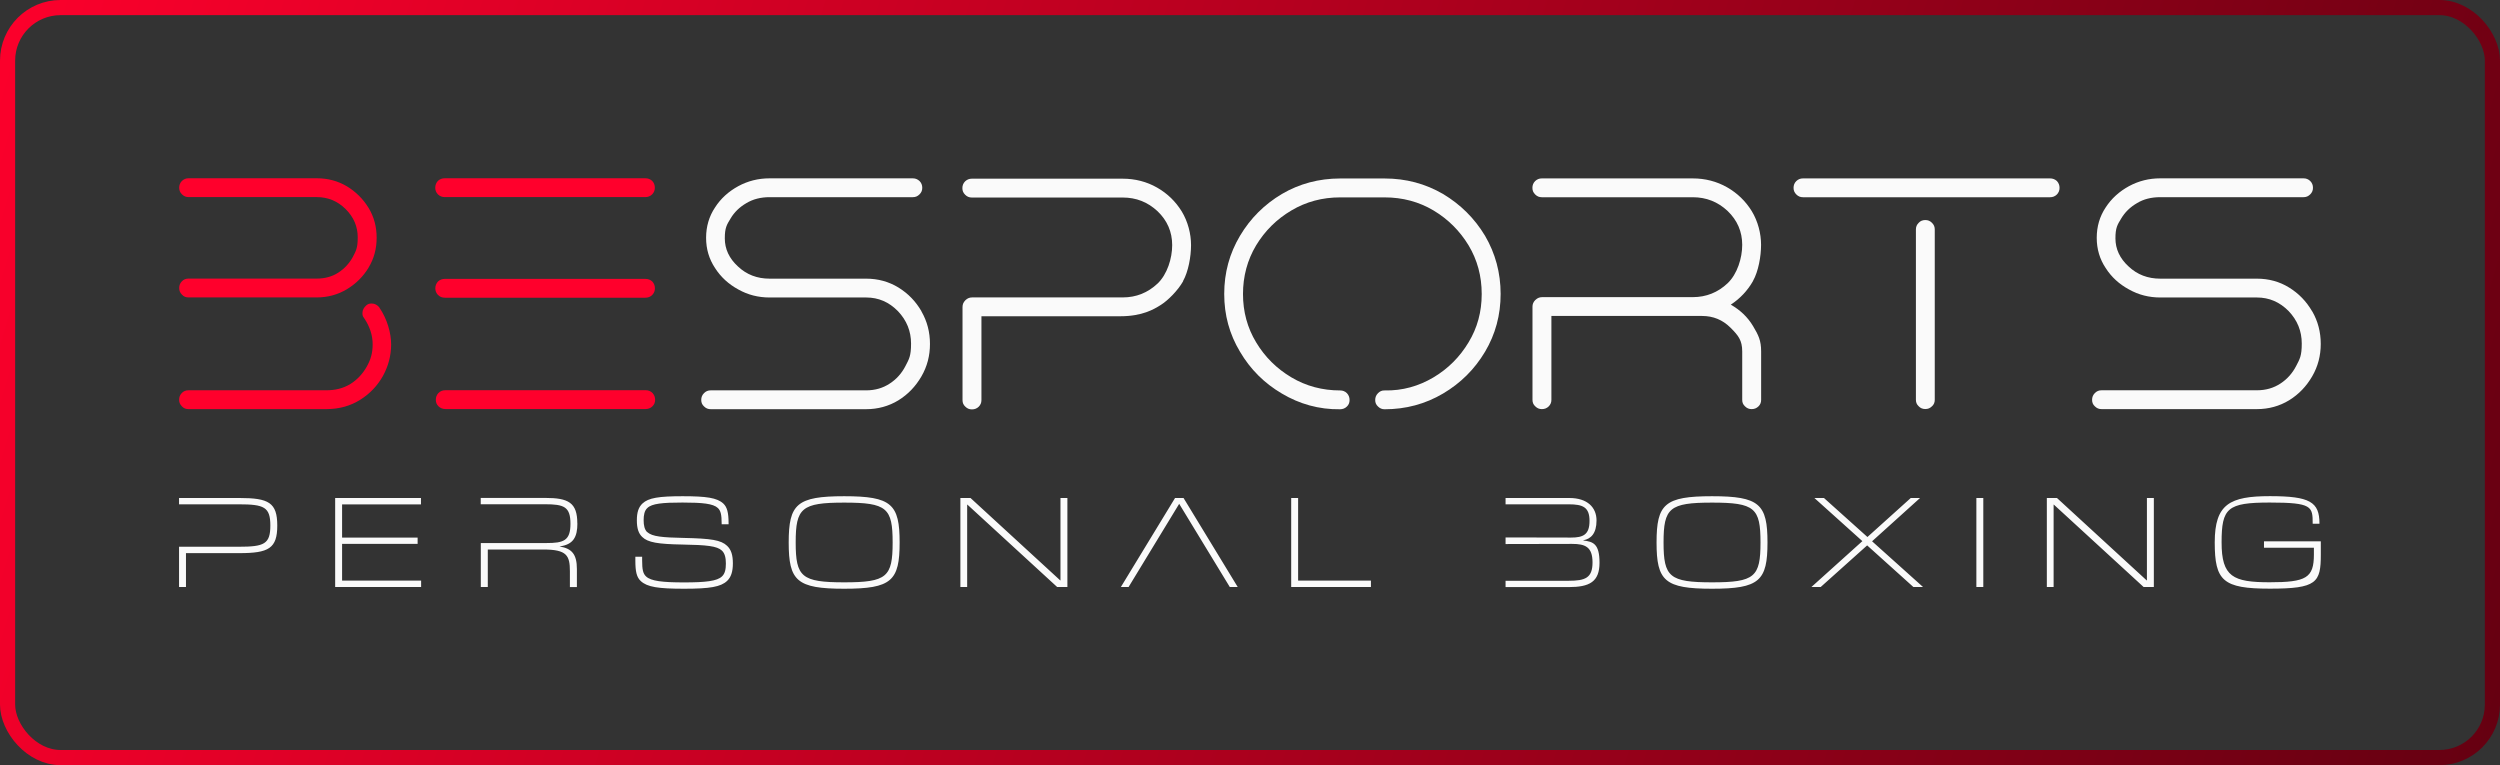
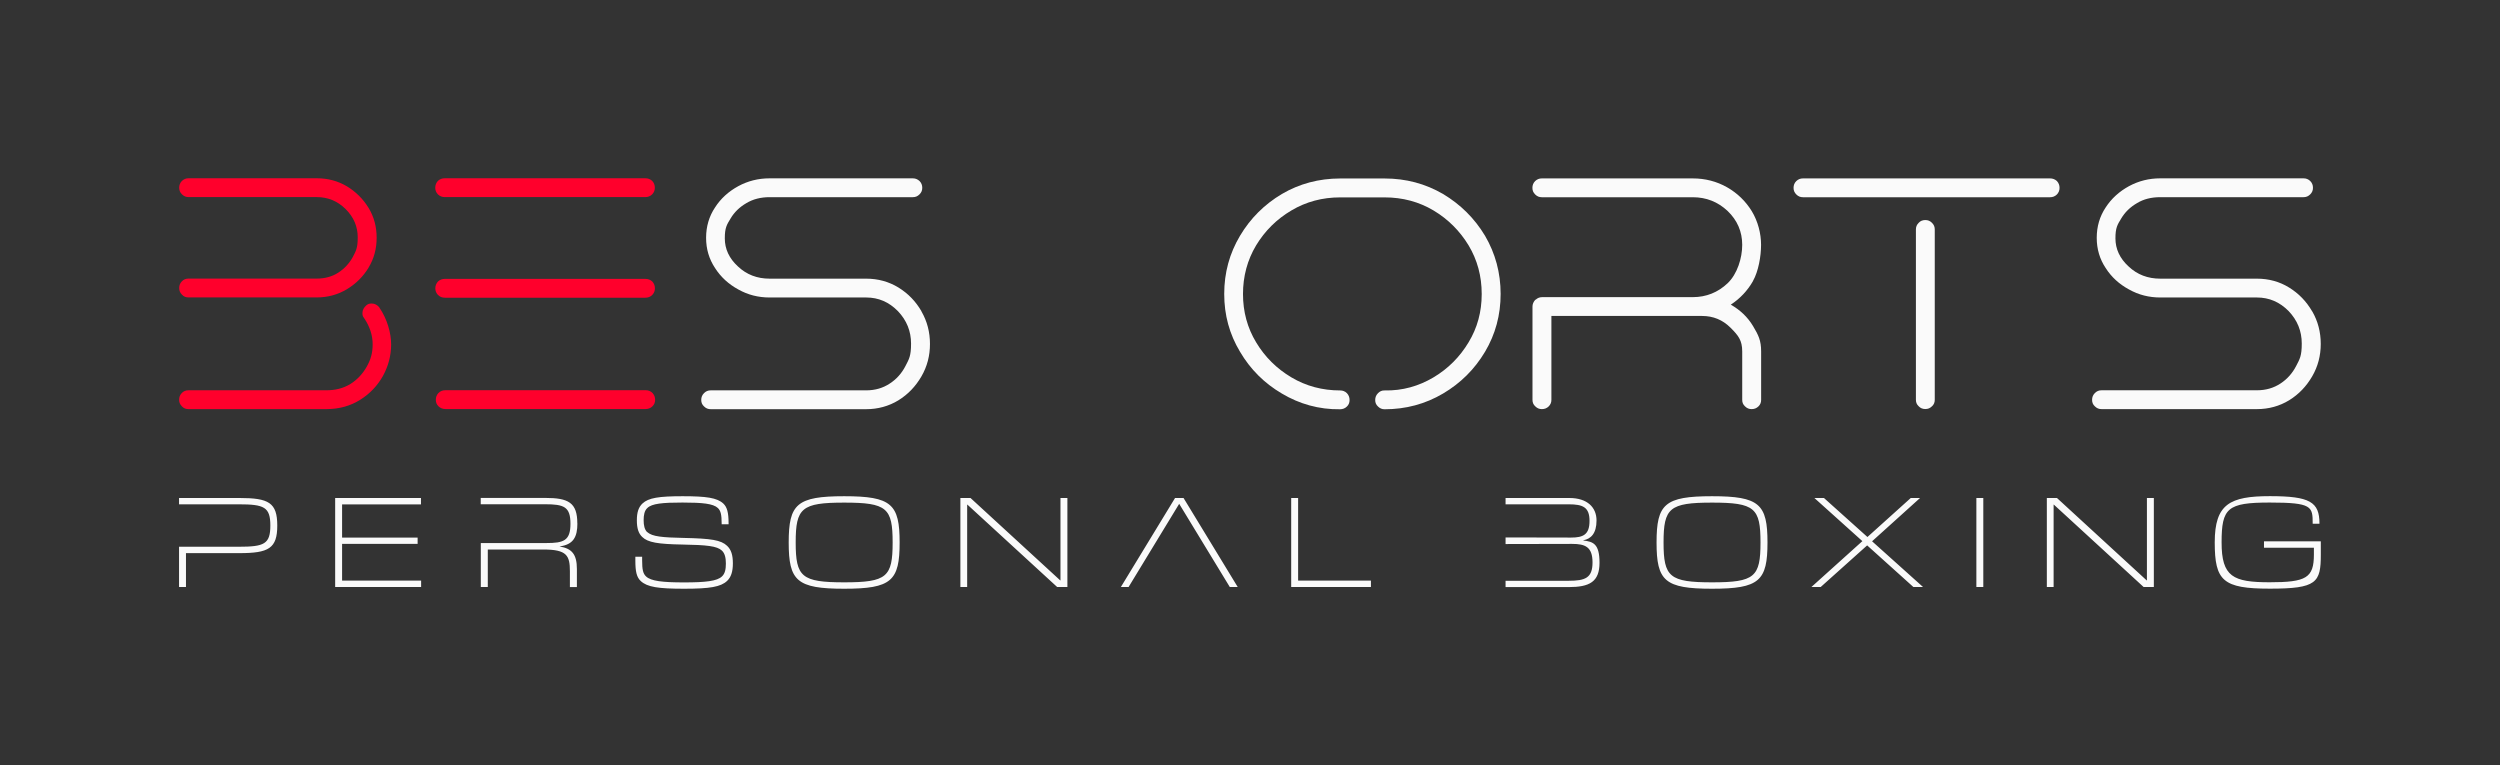
<svg xmlns="http://www.w3.org/2000/svg" width="330" height="101" viewBox="0 0 330 101" fill="none">
  <rect x="0" y="0" width="330" height="101" fill="#333333" stroke="none" />
-   <rect x="1" y="1" width="328" height="99" rx="7" stroke="url(#paint0_linear_185_8909)" stroke-width="2" />
  <path d="M36.6 69.375C36.6 66.336 35.46 65.736 31.606 65.736H23.634V66.57H31.53C34.866 66.57 35.686 66.927 35.686 69.375C35.686 71.823 34.866 72.17 31.53 72.17H23.634V77.487H24.548V73.014H31.606C35.46 73.014 36.6 72.395 36.6 69.375ZM44.252 77.487H55.588V76.643H45.156V71.794H55.126V70.96H45.156V66.58H55.569V65.736H44.242V77.487H44.252ZM76.206 69.084C76.206 66.336 75.018 65.726 71.984 65.726H63.456V66.561H71.947C74.453 66.561 75.301 66.889 75.301 69.14C75.301 71.391 74.378 71.682 72.116 71.682H63.466V77.487H64.389V72.535H71.72C74.83 72.535 75.226 73.323 75.226 75.424V77.497H76.149V75.105C76.149 73.183 75.499 72.404 73.888 72.141V72.123C75.697 71.879 76.215 70.866 76.215 69.084M85.45 70.266C85.073 69.919 84.96 69.328 84.96 68.662C84.96 67.996 85.064 67.405 85.45 67.058C86.053 66.467 87.466 66.336 90.096 66.336C92.725 66.336 94.138 66.477 94.76 67.058C95.137 67.424 95.259 67.93 95.259 69.131V69.206H96.174V69.112C96.174 67.649 95.976 66.936 95.476 66.467C94.656 65.708 93.243 65.501 90.105 65.501C86.967 65.501 85.601 65.717 84.809 66.458C84.291 66.946 84.065 67.621 84.065 68.681C84.065 69.74 84.281 70.416 84.781 70.885C85.525 71.607 86.863 71.823 90.067 71.879C93.299 71.935 94.647 72.076 95.288 72.676C95.693 73.051 95.815 73.661 95.815 74.383C95.815 75.105 95.712 75.715 95.297 76.09C94.656 76.709 93.13 76.878 90.303 76.878C87.476 76.878 85.93 76.709 85.28 76.09C84.875 75.715 84.762 75.171 84.762 73.961V73.492H83.867V74.008C83.867 75.471 84.046 76.203 84.583 76.7C85.431 77.487 86.873 77.713 90.293 77.713C93.714 77.713 95.137 77.469 95.976 76.681C96.494 76.193 96.739 75.471 96.739 74.364C96.739 73.258 96.513 72.554 95.976 72.048C95.175 71.279 93.846 71.082 90.265 71.007C87.457 70.95 86.072 70.829 85.469 70.247M117.828 71.607C117.828 76.156 117.065 76.868 111.439 76.868C105.813 76.868 105.031 76.156 105.031 71.607C105.031 67.058 105.804 66.345 111.439 66.345C117.074 66.345 117.828 67.058 117.828 71.607ZM118.751 71.607C118.751 66.542 117.687 65.501 111.43 65.501C105.173 65.501 104.108 66.542 104.108 71.607C104.108 76.671 105.173 77.713 111.43 77.713C117.687 77.713 118.751 76.671 118.751 71.607ZM139.558 77.487H140.896V65.736H139.982V76.615H139.954L128.109 65.736H126.771V77.487H127.666V66.608H127.694L139.548 77.487H139.558ZM162.334 77.487H163.38L156.227 65.736H155.106L147.954 77.487H148.972L155.653 66.505L162.334 77.487ZM170.447 77.487H180.963V76.643H171.352V65.736H170.438V77.487H170.447ZM208.997 71.344V71.316C209.996 71.138 210.741 70.425 210.741 68.7C210.741 66.974 209.525 65.736 207.16 65.736H198.735V66.57H207.084C208.941 66.57 209.817 66.946 209.817 68.756C209.817 70.566 208.997 70.96 207.376 70.96L198.735 70.941V71.813L207.508 71.794C209.252 71.794 210.213 72.188 210.213 74.242C210.213 76.296 209.242 76.662 207.056 76.662H198.735V77.497H207.056C209.817 77.497 211.136 76.803 211.136 74.28C211.136 71.757 210.288 71.504 208.997 71.344ZM232.386 71.607C232.386 76.156 231.622 76.868 225.997 76.868C220.371 76.868 219.589 76.156 219.589 71.607C219.589 67.058 220.362 66.345 225.997 66.345C231.632 66.345 232.386 67.058 232.386 71.607ZM233.309 71.607C233.309 66.542 232.244 65.501 225.987 65.501C219.73 65.501 218.665 66.542 218.665 71.607C218.665 76.671 219.73 77.713 225.987 77.713C232.244 77.713 233.309 76.671 233.309 71.607ZM253.842 77.487L247.114 71.448L253.446 65.736H252.221L246.502 70.885L240.763 65.736H239.5L245.833 71.429L239.104 77.487H240.329L246.464 71.991L252.57 77.487H253.842ZM260.881 77.487H261.795V65.736H260.881V77.487ZM282.969 77.487H284.307V65.736H283.393V76.615H283.365L271.52 65.736H270.182V77.487H271.077V66.608H271.106L282.96 77.487H282.969ZM305.434 72.32V73.192C305.434 76.287 304.416 76.859 299.592 76.859C294.767 76.859 293.25 76.137 293.25 71.597C293.25 67.058 294.013 66.336 299.611 66.336C305.208 66.336 305.274 66.861 305.274 69.112V69.131H306.169V69.103C306.169 66.252 304.906 65.492 299.629 65.492C294.353 65.492 292.345 66.524 292.345 71.597C292.345 76.671 293.42 77.703 299.62 77.703C305.821 77.703 306.348 76.915 306.348 73.183V71.457H298.847V72.301H305.453L305.434 72.32Z" fill="#FAFAFA" />
-   <path d="M231.396 37.084C232.112 35.818 232.461 33.82 232.461 32.319C232.461 30.819 232.046 29.215 231.236 27.874C230.425 26.561 229.342 25.501 227.975 24.722C226.609 23.944 225.082 23.55 223.443 23.55H203.522C203.174 23.55 202.9 23.663 202.646 23.897C202.391 24.15 202.278 24.45 202.278 24.797C202.278 25.144 202.391 25.416 202.646 25.67C202.9 25.923 203.174 26.035 203.522 26.035H223.443C225.224 26.035 226.75 26.636 228.051 27.855C229.323 29.074 229.973 30.575 229.973 32.319C229.973 34.064 229.323 36.164 228.051 37.384C226.76 38.603 225.224 39.222 223.443 39.222H203.579C203.23 39.222 202.957 39.334 202.702 39.569C202.693 39.578 202.674 39.597 202.665 39.606H202.655C202.401 39.869 202.288 40.141 202.288 40.488V52.784C202.288 53.131 202.401 53.403 202.655 53.637C202.91 53.89 203.183 54.003 203.532 54.003C203.88 54.003 204.182 53.89 204.436 53.637C204.662 53.403 204.785 53.131 204.785 52.784V41.707H224.677C226.138 41.707 227.382 42.214 228.428 43.255C229.464 44.286 229.973 44.934 229.973 46.387V52.784C229.973 53.131 230.086 53.403 230.341 53.637C230.595 53.89 230.868 54.003 231.217 54.003C231.566 54.003 231.867 53.89 232.122 53.637C232.357 53.403 232.47 53.131 232.47 52.784V46.387C232.47 44.962 232.122 44.24 231.405 43.048C230.689 41.848 229.69 40.91 228.465 40.216C229.69 39.41 230.689 38.35 231.405 37.084" fill="#FAFAFA" />
+   <path d="M231.396 37.084C232.112 35.818 232.461 33.82 232.461 32.319C232.461 30.819 232.046 29.215 231.236 27.874C230.425 26.561 229.342 25.501 227.975 24.722C226.609 23.944 225.082 23.55 223.443 23.55H203.522C203.174 23.55 202.9 23.663 202.646 23.897C202.391 24.15 202.278 24.45 202.278 24.797C202.278 25.144 202.391 25.416 202.646 25.67C202.9 25.923 203.174 26.035 203.522 26.035H223.443C225.224 26.035 226.75 26.636 228.051 27.855C229.323 29.074 229.973 30.575 229.973 32.319C229.973 34.064 229.323 36.164 228.051 37.384C226.76 38.603 225.224 39.222 223.443 39.222H203.579C203.23 39.222 202.957 39.334 202.702 39.569H202.655C202.401 39.869 202.288 40.141 202.288 40.488V52.784C202.288 53.131 202.401 53.403 202.655 53.637C202.91 53.89 203.183 54.003 203.532 54.003C203.88 54.003 204.182 53.89 204.436 53.637C204.662 53.403 204.785 53.131 204.785 52.784V41.707H224.677C226.138 41.707 227.382 42.214 228.428 43.255C229.464 44.286 229.973 44.934 229.973 46.387V52.784C229.973 53.131 230.086 53.403 230.341 53.637C230.595 53.89 230.868 54.003 231.217 54.003C231.566 54.003 231.867 53.89 232.122 53.637C232.357 53.403 232.47 53.131 232.47 52.784V46.387C232.47 44.962 232.122 44.24 231.405 43.048C230.689 41.848 229.69 40.91 228.465 40.216C229.69 39.41 230.689 38.35 231.405 37.084" fill="#FAFAFA" />
  <path d="M305.199 41.088C304.435 39.775 303.436 38.743 302.164 37.956C300.892 37.168 299.46 36.783 297.905 36.783H285.155C283.516 36.783 282.121 36.258 280.971 35.17C279.812 34.11 279.238 32.863 279.238 31.466C279.238 30.068 279.492 29.674 280.001 28.84C280.491 28.014 281.179 27.339 282.083 26.814C282.96 26.279 283.977 26.026 285.165 26.026H304.068C304.416 26.026 304.69 25.913 304.944 25.66C305.199 25.407 305.312 25.135 305.312 24.788C305.312 24.441 305.199 24.141 304.944 23.887C304.69 23.653 304.416 23.541 304.068 23.541H285.165C283.657 23.541 282.3 23.887 281.028 24.572C279.756 25.266 278.71 26.204 277.947 27.386C277.165 28.558 276.769 29.899 276.769 31.391C276.769 32.882 277.165 34.204 277.947 35.377C278.71 36.577 279.746 37.515 281.028 38.209C282.3 38.922 283.667 39.269 285.165 39.269H297.914C299.535 39.269 300.92 39.869 302.098 41.06C303.257 42.279 303.832 43.705 303.832 45.346C303.832 46.987 303.578 47.372 303.088 48.319C302.598 49.267 301.91 50.045 301.033 50.617C300.129 51.217 299.092 51.517 297.914 51.517H277.4C277.051 51.517 276.778 51.63 276.524 51.883C276.269 52.136 276.156 52.437 276.156 52.783C276.156 53.131 276.269 53.403 276.524 53.637C276.778 53.89 277.051 54.003 277.4 54.003H297.914C299.46 54.003 300.902 53.609 302.174 52.83C303.446 52.043 304.445 50.992 305.208 49.679C305.971 48.366 306.339 46.941 306.339 45.393C306.339 43.846 305.971 42.401 305.208 41.088" fill="#FAFAFA" />
  <path d="M254.144 29.046C253.796 29.046 253.494 29.158 253.268 29.412C253.013 29.665 252.9 29.937 252.9 30.284V52.774C252.9 53.121 253.013 53.393 253.268 53.628C253.503 53.881 253.796 53.993 254.144 53.993C254.493 53.993 254.766 53.881 255.021 53.628C255.275 53.403 255.388 53.121 255.388 52.774V30.284C255.388 29.937 255.275 29.665 255.021 29.412C254.766 29.158 254.493 29.046 254.144 29.046Z" fill="#FAFAFA" />
  <path d="M270.607 23.55H237.993C237.644 23.55 237.371 23.663 237.117 23.897C236.862 24.15 236.749 24.45 236.749 24.797C236.749 25.144 236.862 25.416 237.117 25.67C237.371 25.923 237.644 26.035 237.993 26.035H270.607C270.955 26.035 271.257 25.923 271.511 25.67C271.747 25.416 271.86 25.144 271.86 24.797C271.86 24.45 271.747 24.15 271.511 23.897C271.257 23.663 270.955 23.55 270.607 23.55Z" fill="#FAFAFA" />
  <path d="M86.477 52.774C86.477 52.427 86.364 52.127 86.128 51.874C85.874 51.621 85.572 51.508 85.224 51.508H58.782C58.433 51.508 58.132 51.621 57.877 51.874C57.642 52.127 57.529 52.427 57.529 52.774C57.529 53.121 57.642 53.393 57.877 53.628C58.113 53.862 58.433 53.993 58.782 53.993H85.224C85.572 53.993 85.874 53.881 86.128 53.628C86.364 53.393 86.477 53.121 86.477 52.774ZM86.09 25.651C86.326 25.398 86.439 25.126 86.439 24.779C86.439 24.432 86.326 24.131 86.09 23.878C85.836 23.644 85.534 23.531 85.186 23.531H58.707C58.358 23.531 58.056 23.644 57.802 23.878C57.576 24.131 57.453 24.432 57.453 24.779C57.453 25.126 57.566 25.398 57.802 25.651C58.056 25.904 58.358 26.017 58.707 26.017H85.186C85.534 26.017 85.836 25.904 86.09 25.651ZM48.652 35.32C49.368 34.148 49.717 32.835 49.717 31.381C49.717 29.928 49.368 28.614 48.652 27.442C47.936 26.27 46.965 25.304 45.787 24.591C44.581 23.878 43.262 23.531 41.811 23.531H24.896C24.547 23.531 24.274 23.644 24.02 23.878C23.765 24.131 23.652 24.432 23.652 24.779C23.652 25.126 23.765 25.398 24.02 25.651C24.274 25.904 24.547 26.017 24.896 26.017H41.811C43.29 26.017 44.562 26.542 45.627 27.602C46.692 28.661 47.22 29.899 47.22 31.334C47.22 32.769 46.984 33.126 46.551 33.96C46.089 34.786 45.467 35.461 44.657 35.986C43.846 36.511 42.895 36.774 41.811 36.774H24.877C24.529 36.774 24.255 36.887 24.02 37.121C23.765 37.374 23.652 37.674 23.652 38.022C23.652 38.368 23.765 38.641 24.02 38.894C24.246 39.147 24.529 39.26 24.877 39.26H41.811C43.271 39.26 44.591 38.894 45.787 38.181C46.965 37.468 47.936 36.521 48.652 35.33" fill="#FF002C" />
  <path d="M121.635 41.088C120.872 39.775 119.873 38.743 118.601 37.956C117.329 37.177 115.896 36.783 114.341 36.783H101.592C99.952 36.783 98.558 36.258 97.408 35.17C96.249 34.11 95.674 32.863 95.674 31.466C95.674 30.068 95.928 29.674 96.437 28.84C96.927 28.014 97.615 27.339 98.52 26.814C99.396 26.288 100.414 26.026 101.592 26.026H120.495C120.843 26.026 121.117 25.913 121.371 25.66C121.626 25.407 121.739 25.135 121.739 24.788C121.739 24.441 121.626 24.141 121.371 23.887C121.117 23.663 120.843 23.541 120.495 23.541H101.592C100.084 23.541 98.727 23.887 97.455 24.572C96.183 25.266 95.137 26.204 94.383 27.386C93.601 28.558 93.205 29.899 93.205 31.391C93.205 32.882 93.601 34.195 94.383 35.377C95.146 36.577 96.183 37.515 97.455 38.209C98.727 38.922 100.094 39.269 101.592 39.269H114.341C115.962 39.269 117.347 39.869 118.525 41.069C119.684 42.289 120.259 43.714 120.259 45.356C120.259 46.997 120.005 47.381 119.515 48.329C119.025 49.276 118.337 50.054 117.451 50.626C116.546 51.227 115.51 51.527 114.332 51.527H93.808C93.46 51.527 93.186 51.639 92.932 51.893C92.677 52.146 92.564 52.446 92.564 52.793C92.564 53.14 92.677 53.412 92.932 53.646C93.186 53.9 93.46 54.012 93.808 54.012H114.332C115.877 54.012 117.319 53.618 118.591 52.84C119.863 52.052 120.862 51.002 121.626 49.688C122.389 48.376 122.756 46.95 122.756 45.402C122.756 43.855 122.389 42.411 121.626 41.098" fill="#FAFAFA" />
  <path d="M86.1 38.931C86.335 38.678 86.449 38.406 86.449 38.059C86.449 37.712 86.335 37.412 86.1 37.158C85.846 36.924 85.544 36.812 85.195 36.812H58.716C58.367 36.812 58.066 36.924 57.812 37.158C57.585 37.412 57.463 37.712 57.463 38.059C57.463 38.406 57.576 38.678 57.812 38.931C58.066 39.184 58.367 39.297 58.716 39.297H85.195C85.544 39.297 85.846 39.184 86.1 38.931Z" fill="#FF002C" />
  <path d="M50.085 40.591C49.812 40.254 49.463 40.066 49.077 40.066C48.69 40.066 48.596 40.132 48.37 40.291C48.031 40.591 47.842 40.929 47.842 41.313C47.842 41.698 47.908 41.773 48.069 41.998C48.822 43.114 49.19 44.277 49.19 45.44C49.19 46.603 48.935 47.466 48.408 48.404C47.88 49.332 47.173 50.111 46.259 50.683C45.326 51.255 44.271 51.517 43.084 51.517H24.869C24.52 51.517 24.247 51.63 24.011 51.864C23.757 52.118 23.644 52.418 23.644 52.765C23.644 53.112 23.757 53.384 24.011 53.637C24.237 53.89 24.52 54.003 24.869 54.003H43.084C44.752 54.003 46.24 53.59 47.541 52.774C48.822 51.977 49.831 50.908 50.556 49.614C51.263 48.319 51.63 46.931 51.63 45.449C51.63 43.968 51.103 42.082 50.076 40.6L50.085 40.591Z" fill="#FF002C" />
-   <path d="M156.152 37.121C156.868 35.855 157.217 33.857 157.217 32.357C157.217 30.856 156.802 29.252 155.992 27.911C155.181 26.598 154.098 25.538 152.731 24.76C151.365 23.981 149.838 23.587 148.199 23.587H128.278C127.929 23.587 127.656 23.7 127.402 23.934C127.147 24.188 127.034 24.488 127.034 24.835C127.034 25.182 127.147 25.454 127.402 25.707C127.656 25.96 127.929 26.073 128.278 26.073H148.199C149.98 26.073 151.506 26.673 152.807 27.892C154.079 29.111 154.729 30.612 154.729 32.357C154.729 34.101 154.079 36.202 152.807 37.421C151.516 38.64 149.98 39.259 148.199 39.259H128.335C127.986 39.259 127.713 39.372 127.458 39.606C127.458 39.616 127.43 39.635 127.421 39.644C127.166 39.907 127.053 40.178 127.053 40.526V52.821C127.053 53.168 127.166 53.44 127.421 53.675C127.675 53.928 127.948 54.04 128.297 54.04C128.646 54.04 128.947 53.928 129.202 53.675C129.428 53.44 129.55 53.168 129.55 52.821V41.745H147.888C150.799 41.745 152.335 40.816 153.24 40.244C154.145 39.672 155.464 38.378 156.18 37.112" fill="#FAFAFA" />
  <path d="M190.479 25.605C188.142 24.245 185.579 23.56 182.771 23.56H176.891C174.092 23.56 171.519 24.254 169.211 25.605C166.893 26.984 165.046 28.831 163.679 31.129C162.294 33.455 161.597 36.006 161.597 38.801C161.597 41.596 162.294 44.119 163.679 46.426C165.046 48.752 166.893 50.59 169.211 51.95C171.529 53.328 174.092 54.062 176.891 54.023C177.239 54.018 177.541 53.91 177.795 53.657C178.031 53.432 178.144 53.15 178.144 52.803C178.144 52.456 178.031 52.156 177.795 51.903C177.541 51.65 177.239 51.537 176.891 51.537C174.554 51.537 172.405 50.965 170.464 49.812C168.523 48.658 166.968 47.12 165.809 45.188C164.65 43.275 164.075 41.136 164.075 38.81C164.075 36.484 164.65 34.318 165.809 32.386C166.968 30.473 168.513 28.934 170.464 27.781C172.405 26.627 174.554 26.055 176.891 26.055H182.771C185.126 26.055 187.284 26.627 189.225 27.781C191.148 28.934 192.693 30.473 193.852 32.386C195.011 34.318 195.586 36.456 195.586 38.81C195.586 41.164 195.011 43.275 193.852 45.188C192.693 47.12 191.148 48.667 189.225 49.812C187.284 50.965 185.125 51.59 182.771 51.537C182.396 51.529 182.149 51.65 181.894 51.903C181.64 52.156 181.527 52.456 181.527 52.803C181.527 53.15 181.64 53.422 181.894 53.657C182.149 53.91 182.422 54.023 182.771 54.023C185.569 54.023 188.142 53.328 190.479 51.95C192.787 50.59 194.644 48.752 196.029 46.426C197.395 44.119 198.083 41.586 198.083 38.801C198.083 36.015 197.386 33.455 196.029 31.129C194.644 28.822 192.787 26.984 190.479 25.605Z" fill="#FAFAFA" />
  <defs>
    <linearGradient id="paint0_linear_185_8909" x1="-6.6" y1="-2.75719e-07" x2="329.889" y2="101.367" gradientUnits="userSpaceOnUse">
      <stop stop-color="#FF002C" />
      <stop offset="1" stop-color="#650011" />
    </linearGradient>
  </defs>
</svg>